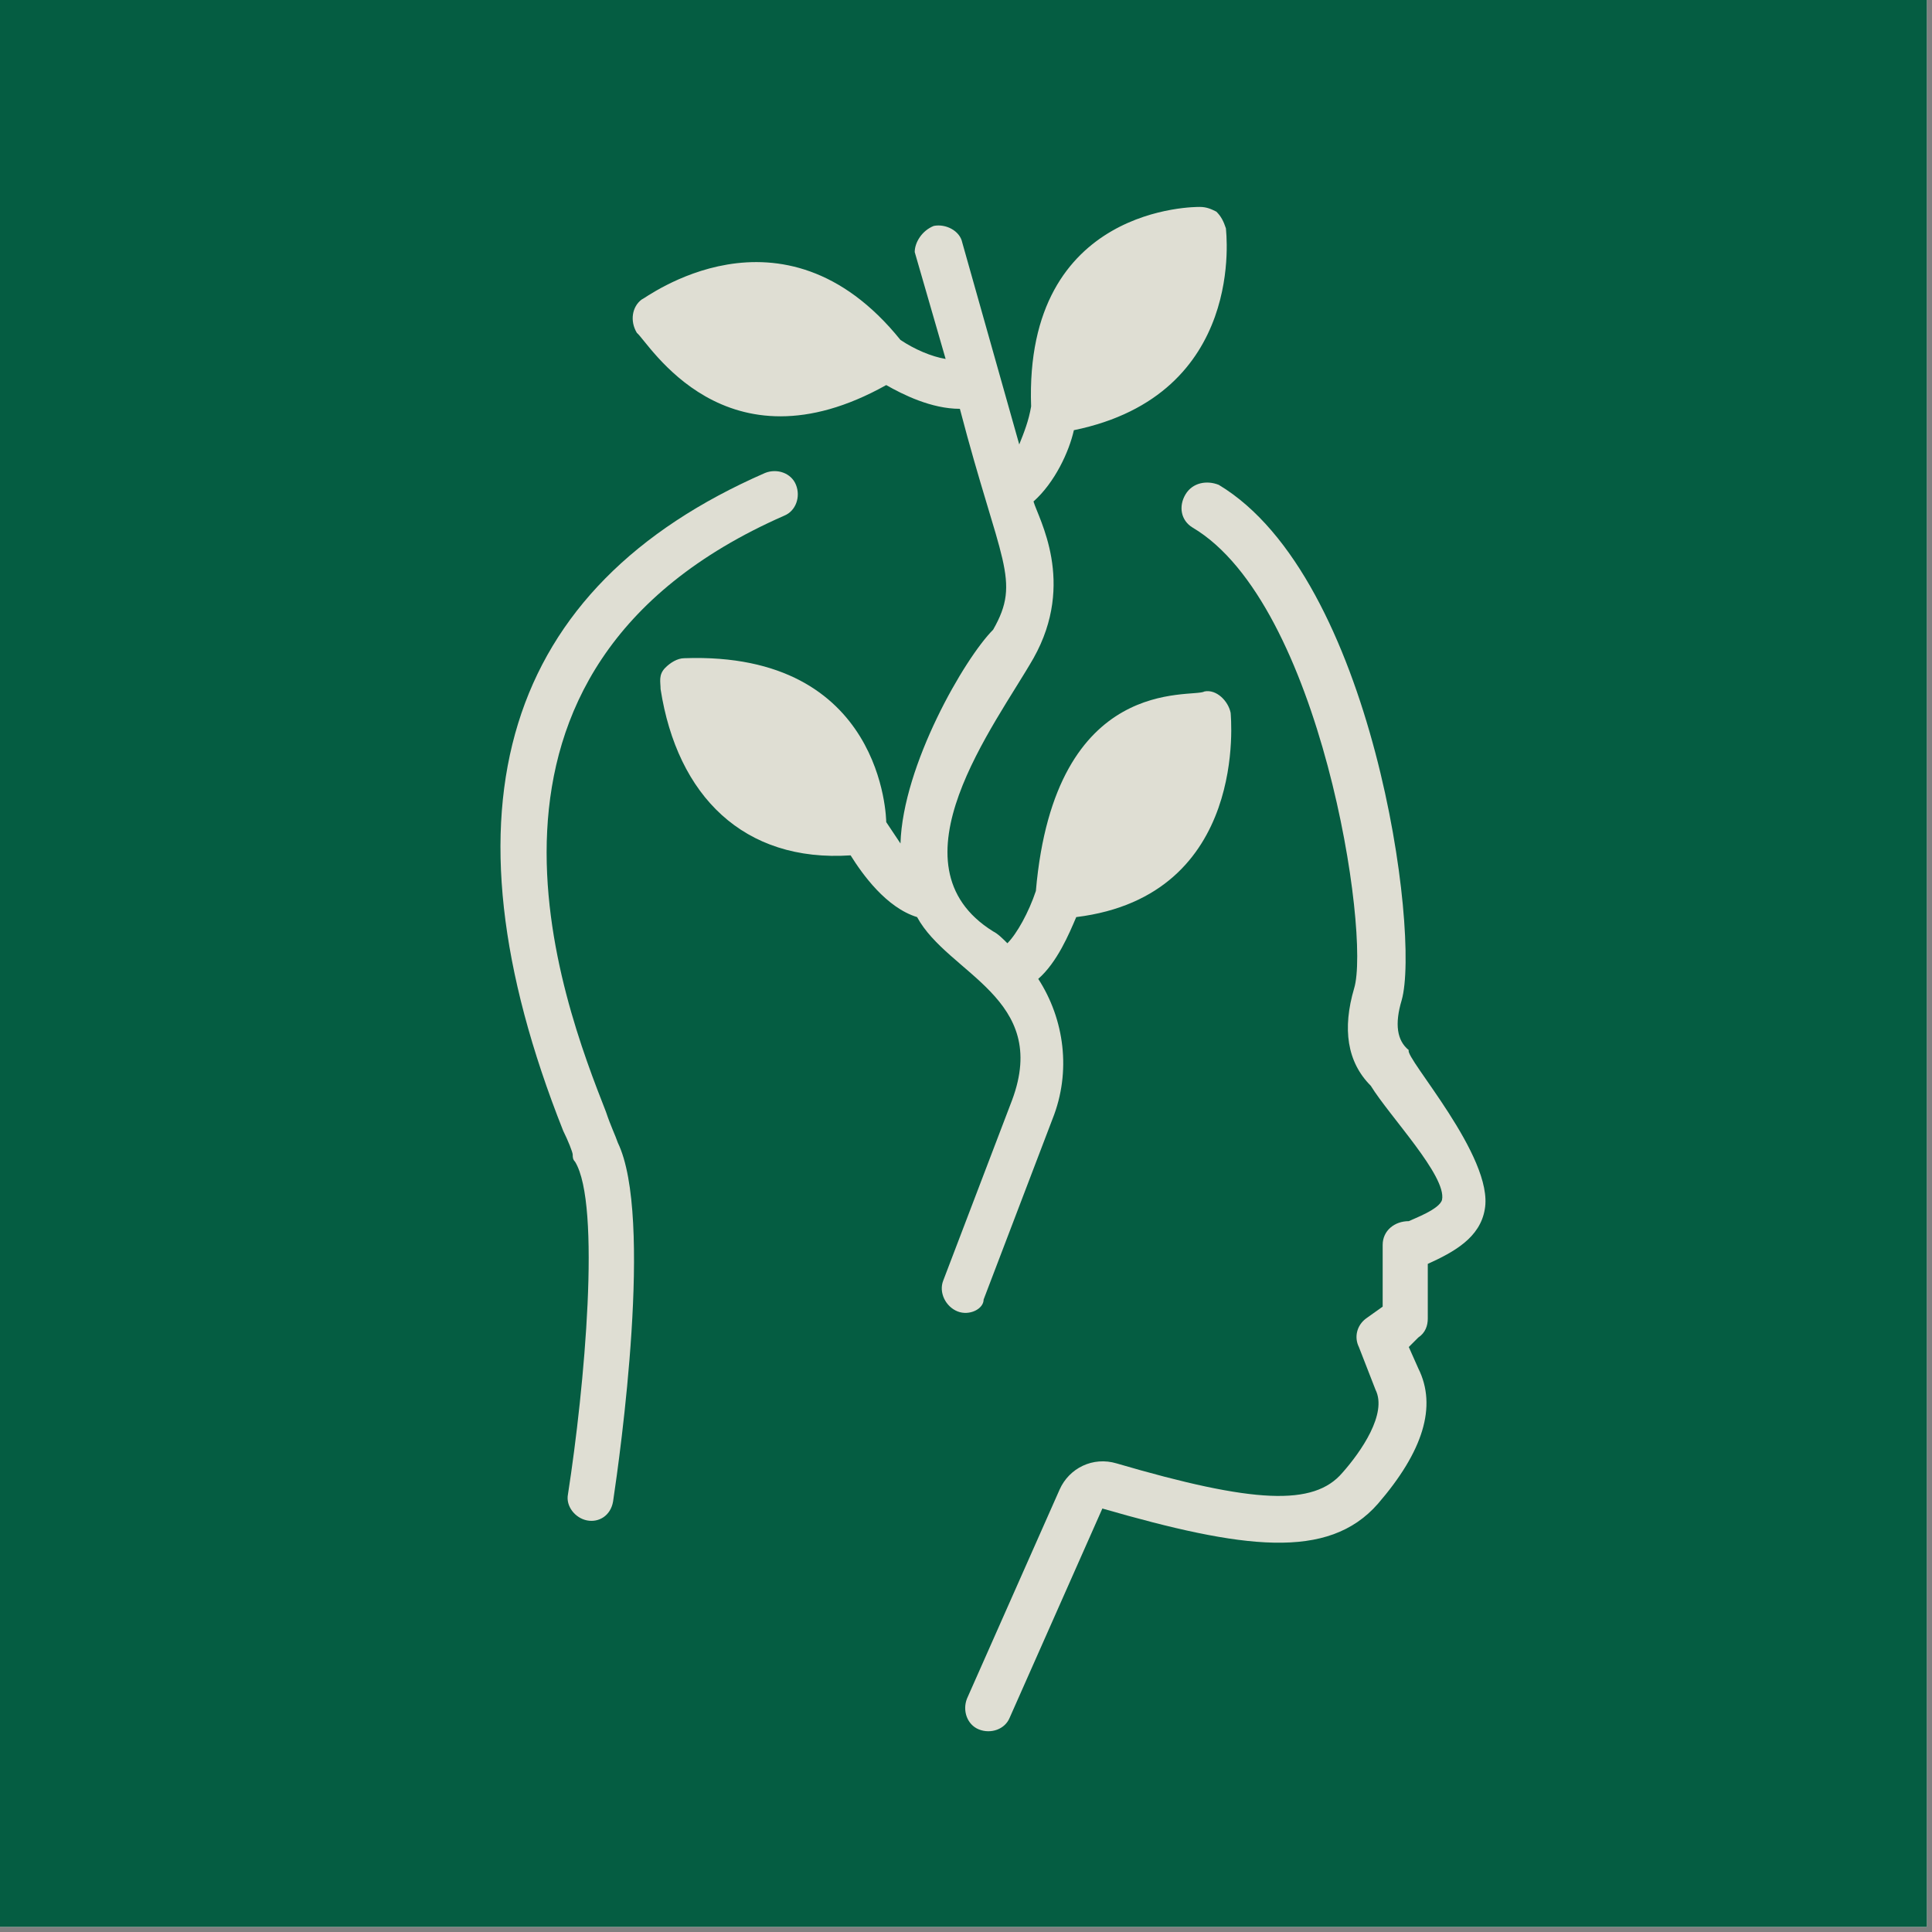
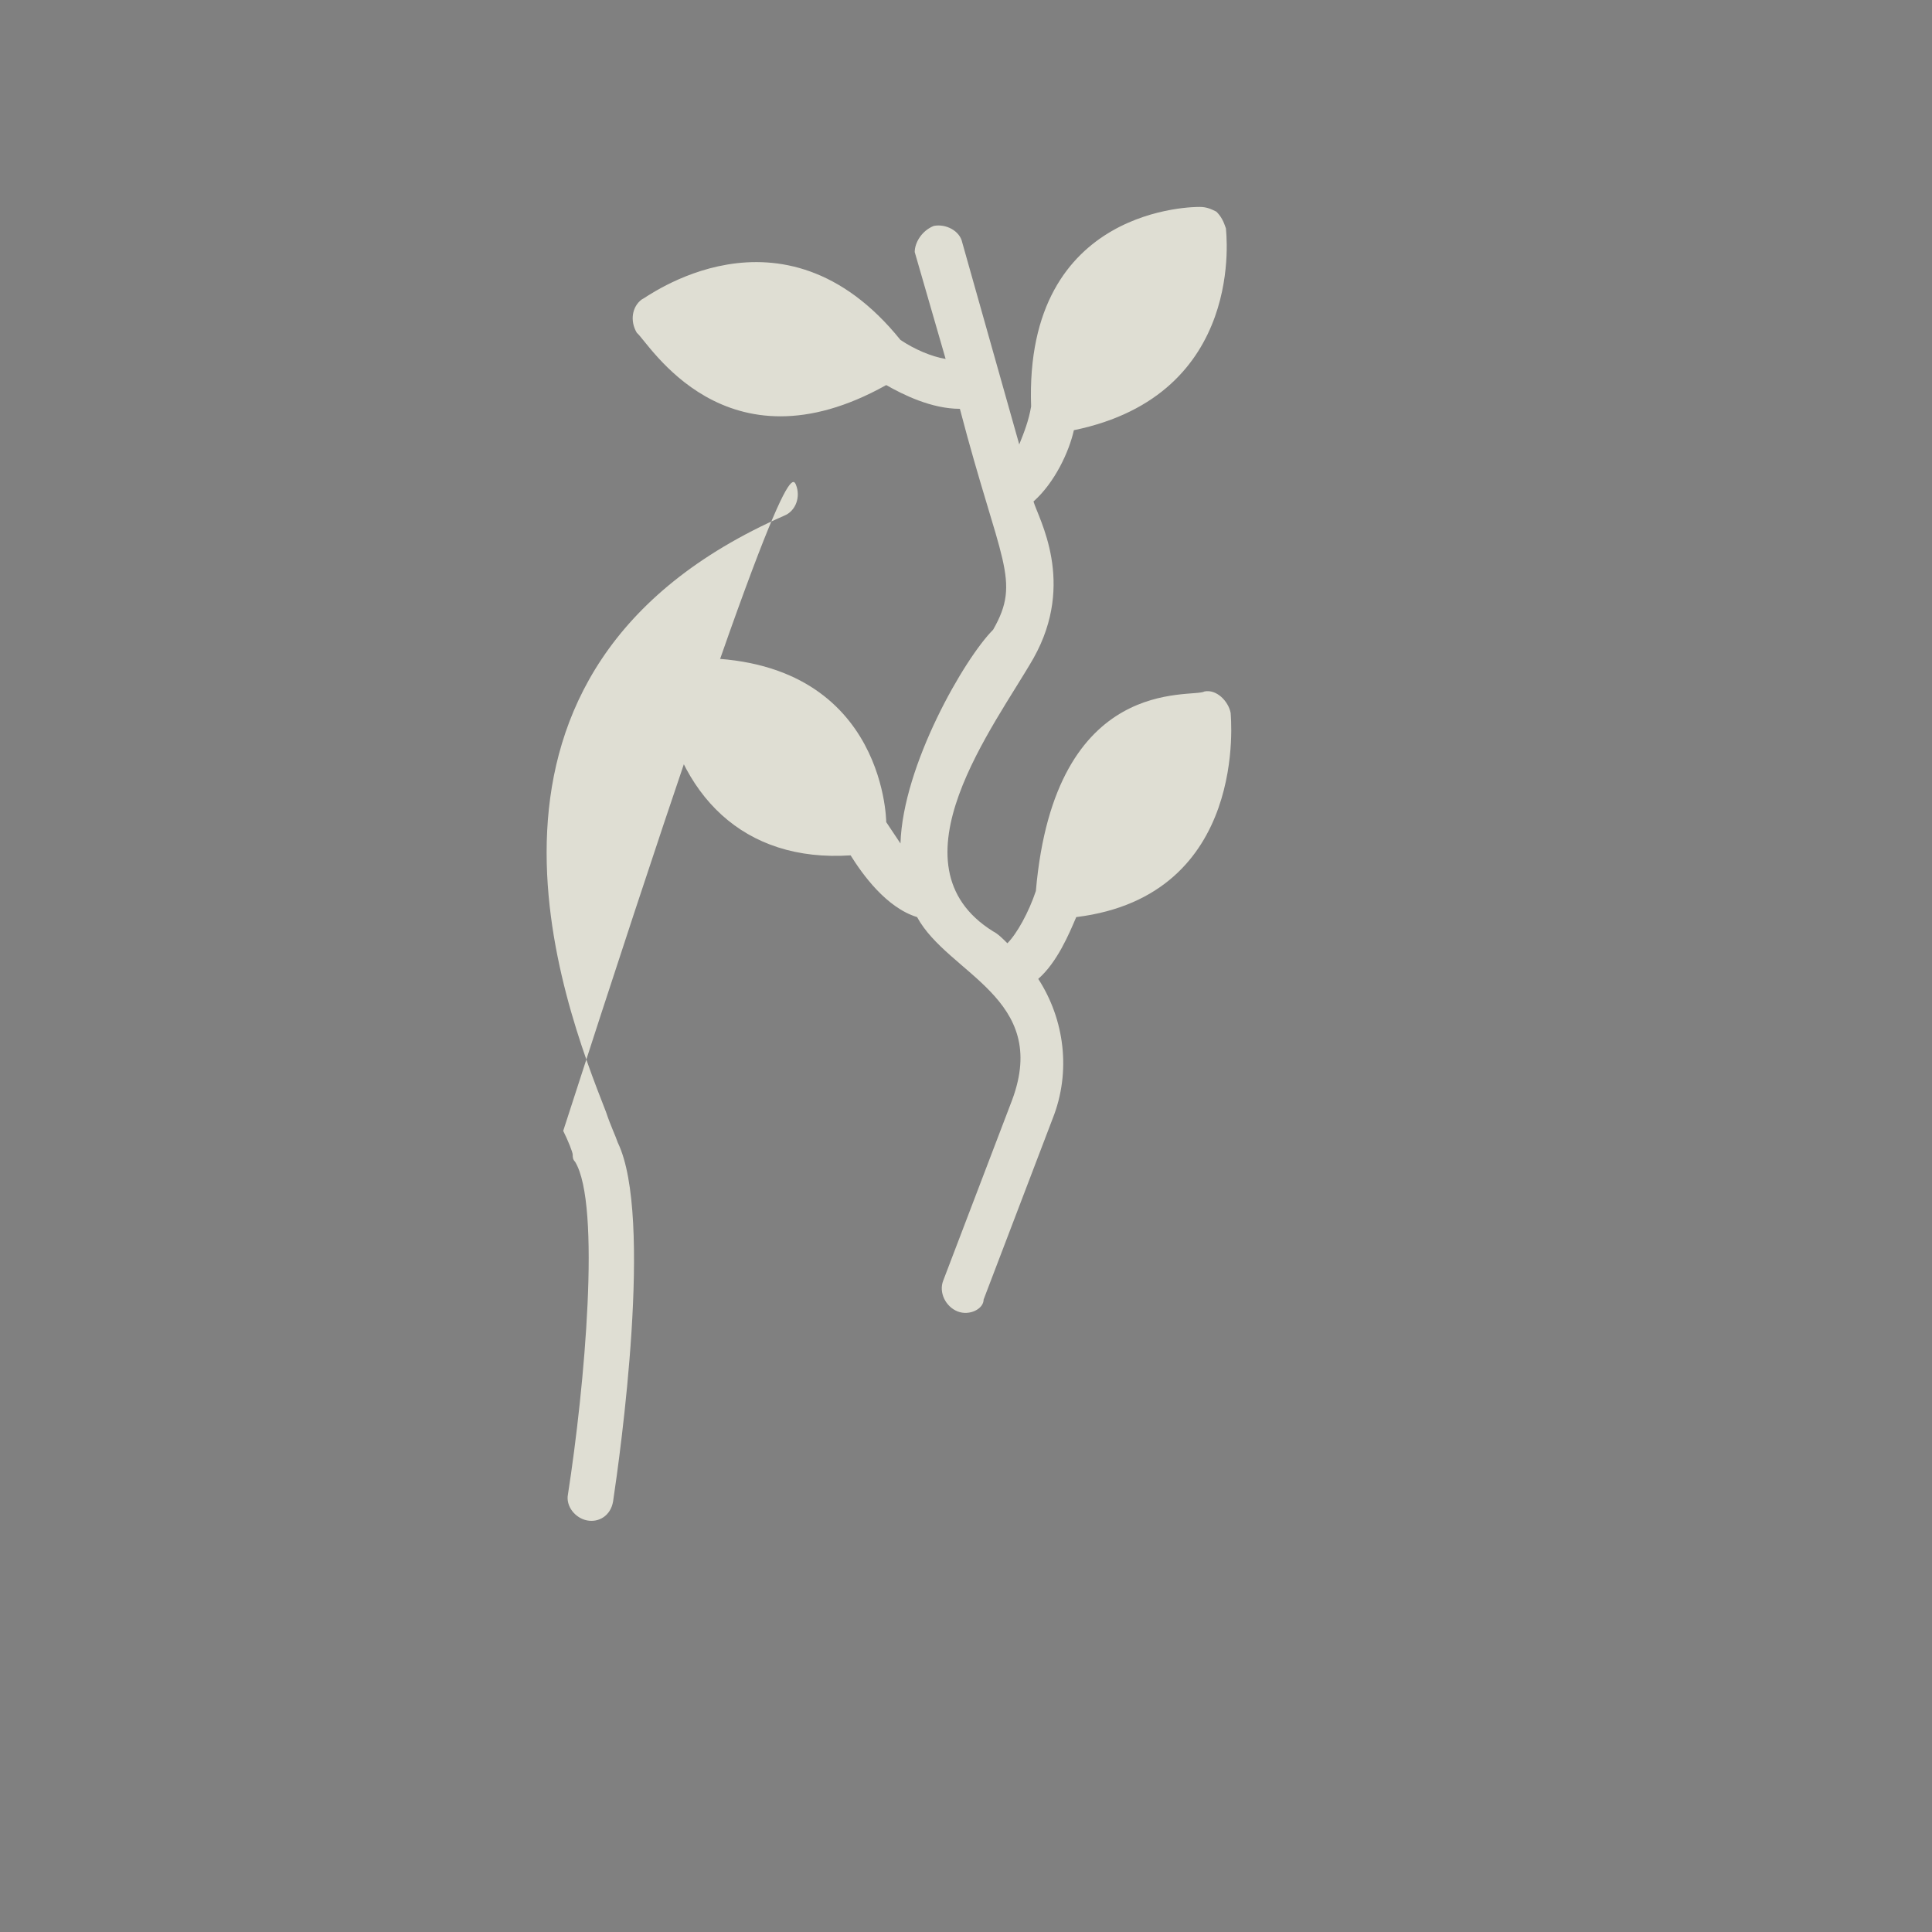
<svg xmlns="http://www.w3.org/2000/svg" version="1.0" preserveAspectRatio="xMidYMid meet" height="250" viewBox="0 0 187.5 187.5" zoomAndPan="magnify" width="250">
  <rect x="0" y="0" width="187.5" height="187.5" fill="#808080" stroke="none" />
  <defs>
    <clipPath id="79bb71e66d">
-       <path clip-rule="nonzero" d="M 93 46 L 145 46 L 145 168.301 L 93 168.301 Z M 93 46" />
-     </clipPath>
+       </clipPath>
  </defs>
-   <path fill-rule="nonzero" fill-opacity="1" d="M 0 0 L 187 0 L 187 187 L 0 187 Z M 0 0" fill="#ffffff" />
-   <path fill-rule="nonzero" fill-opacity="1" d="M 0 0 L 187 0 L 187 187 L 0 187 Z M 0 0" fill="#055d42" />
-   <path fill-rule="nonzero" fill-opacity="1" d="M 58.809 107.906 C 59.27 109.289 59.73 110.211 59.961 110.902 C 63.418 118.051 60.191 141.102 59.5 145.711 C 59.27 147.094 58.117 147.785 56.965 147.555 C 55.812 147.324 54.891 146.172 55.121 145.02 C 56.734 134.648 58.348 116.898 55.812 112.75 C 55.582 112.52 55.582 112.289 55.582 112.059 C 55.582 111.828 55.121 110.672 54.66 109.75 C 42.211 78.402 48.898 56.965 74.254 45.898 C 75.406 45.438 76.789 45.898 77.25 47.055 C 77.711 48.207 77.25 49.59 76.098 50.051 C 41.98 65.031 54.66 97.305 58.809 107.906 Z M 58.809 107.906" fill="#dfded3" />
+   <path fill-rule="nonzero" fill-opacity="1" d="M 58.809 107.906 C 59.27 109.289 59.73 110.211 59.961 110.902 C 63.418 118.051 60.191 141.102 59.5 145.711 C 59.27 147.094 58.117 147.785 56.965 147.555 C 55.812 147.324 54.891 146.172 55.121 145.02 C 56.734 134.648 58.348 116.898 55.812 112.75 C 55.582 112.52 55.582 112.289 55.582 112.059 C 55.582 111.828 55.121 110.672 54.66 109.75 C 75.406 45.438 76.789 45.898 77.25 47.055 C 77.711 48.207 77.25 49.59 76.098 50.051 C 41.98 65.031 54.66 97.305 58.809 107.906 Z M 58.809 107.906" fill="#dfded3" />
  <path fill-rule="nonzero" fill-opacity="1" d="M 92.926 127.27 C 91.773 126.809 91.082 125.426 91.543 124.273 L 98.227 106.754 C 101.914 96.844 92.004 94.539 89.004 89.004 C 86.008 88.082 83.703 84.855 82.551 83.012 C 72.18 83.703 65.723 77.25 64.109 66.875 C 64.109 66.184 63.879 65.492 64.57 64.801 C 65.031 64.34 65.723 63.879 66.414 63.879 C 85.777 63.188 86.008 79.555 86.008 79.785 C 86.469 80.477 86.93 81.168 87.391 81.859 C 87.621 74.254 93.617 63.879 96.383 61.113 C 99.148 56.273 97.074 54.66 93.156 39.676 C 90.391 39.676 87.621 38.293 86.008 37.371 C 70.336 46.129 62.957 33.223 61.805 32.301 C 61.113 31.148 61.344 29.766 62.266 29.074 C 62.496 29.074 75.867 18.699 87.391 32.992 C 88.773 33.914 90.391 34.605 91.773 34.836 L 88.773 24.461 C 88.773 23.539 89.465 22.387 90.621 21.926 C 91.773 21.695 93.156 22.387 93.387 23.539 L 98.918 43.133 C 99.379 41.98 99.84 40.828 100.07 39.445 C 99.379 19.852 116.207 20.082 116.438 20.082 C 117.129 20.082 117.59 20.312 118.051 20.543 C 118.512 21.004 118.742 21.465 118.973 22.156 C 118.973 22.387 121.047 38.293 104.219 41.75 C 103.758 43.824 102.375 46.824 100.301 48.668 C 100.762 50.281 104.449 56.504 100.301 63.879 C 96.613 70.336 86.008 83.934 96.383 90.391 C 96.844 90.621 97.305 91.082 97.766 91.543 C 98.688 90.621 99.84 88.543 100.531 86.469 C 102.375 65.262 115.746 67.797 116.898 67.105 C 118.051 66.875 119.203 68.027 119.434 69.184 C 119.434 69.414 121.277 86.93 104.449 89.004 C 103.758 90.621 102.605 93.387 100.762 95 C 103.297 98.918 103.988 103.988 102.145 108.598 L 95.461 126.117 C 95.461 127.039 94.078 127.73 92.926 127.27 Z M 92.926 127.27" fill="#dfded3" />
  <g clip-path="url(#79bb71e66d)">
    <path fill-rule="nonzero" fill-opacity="1" d="M 144.098 117.359 C 143.637 120.125 141.102 121.508 138.566 122.66 L 138.566 127.961 C 138.566 128.652 138.336 129.344 137.645 129.805 L 136.723 130.727 L 137.645 132.801 C 139.488 136.492 138.105 140.871 133.727 145.941 C 128.883 151.473 120.586 150.32 106.984 146.402 L 97.996 166.688 C 97.535 167.84 96.152 168.301 95 167.84 C 93.848 167.379 93.387 165.996 93.848 164.844 L 102.836 144.559 C 103.758 142.484 106.062 141.332 108.367 142.023 C 121.738 145.941 127.5 146.172 130.266 142.945 C 132.109 140.871 134.648 137.184 133.496 134.879 L 131.879 130.727 C 131.418 129.805 131.648 128.652 132.57 127.961 L 134.188 126.809 L 134.188 120.816 C 134.188 119.434 135.34 118.512 136.723 118.512 C 137.184 118.281 139.719 117.359 139.949 116.438 C 140.41 114.133 134.879 108.367 133.031 105.371 C 130.727 103.066 130.266 99.84 131.418 95.922 C 133.031 90.621 128.191 58.578 115.746 51.203 C 114.594 50.512 114.363 49.129 115.055 47.977 C 115.746 46.824 117.129 46.594 118.281 47.055 C 133.262 56.043 137.875 90.621 136.031 97.074 C 135.34 99.379 135.57 100.992 136.723 101.914 C 136.262 102.605 145.02 112.289 144.098 117.359 Z M 144.098 117.359" fill="#dfded3" />
  </g>
</svg>